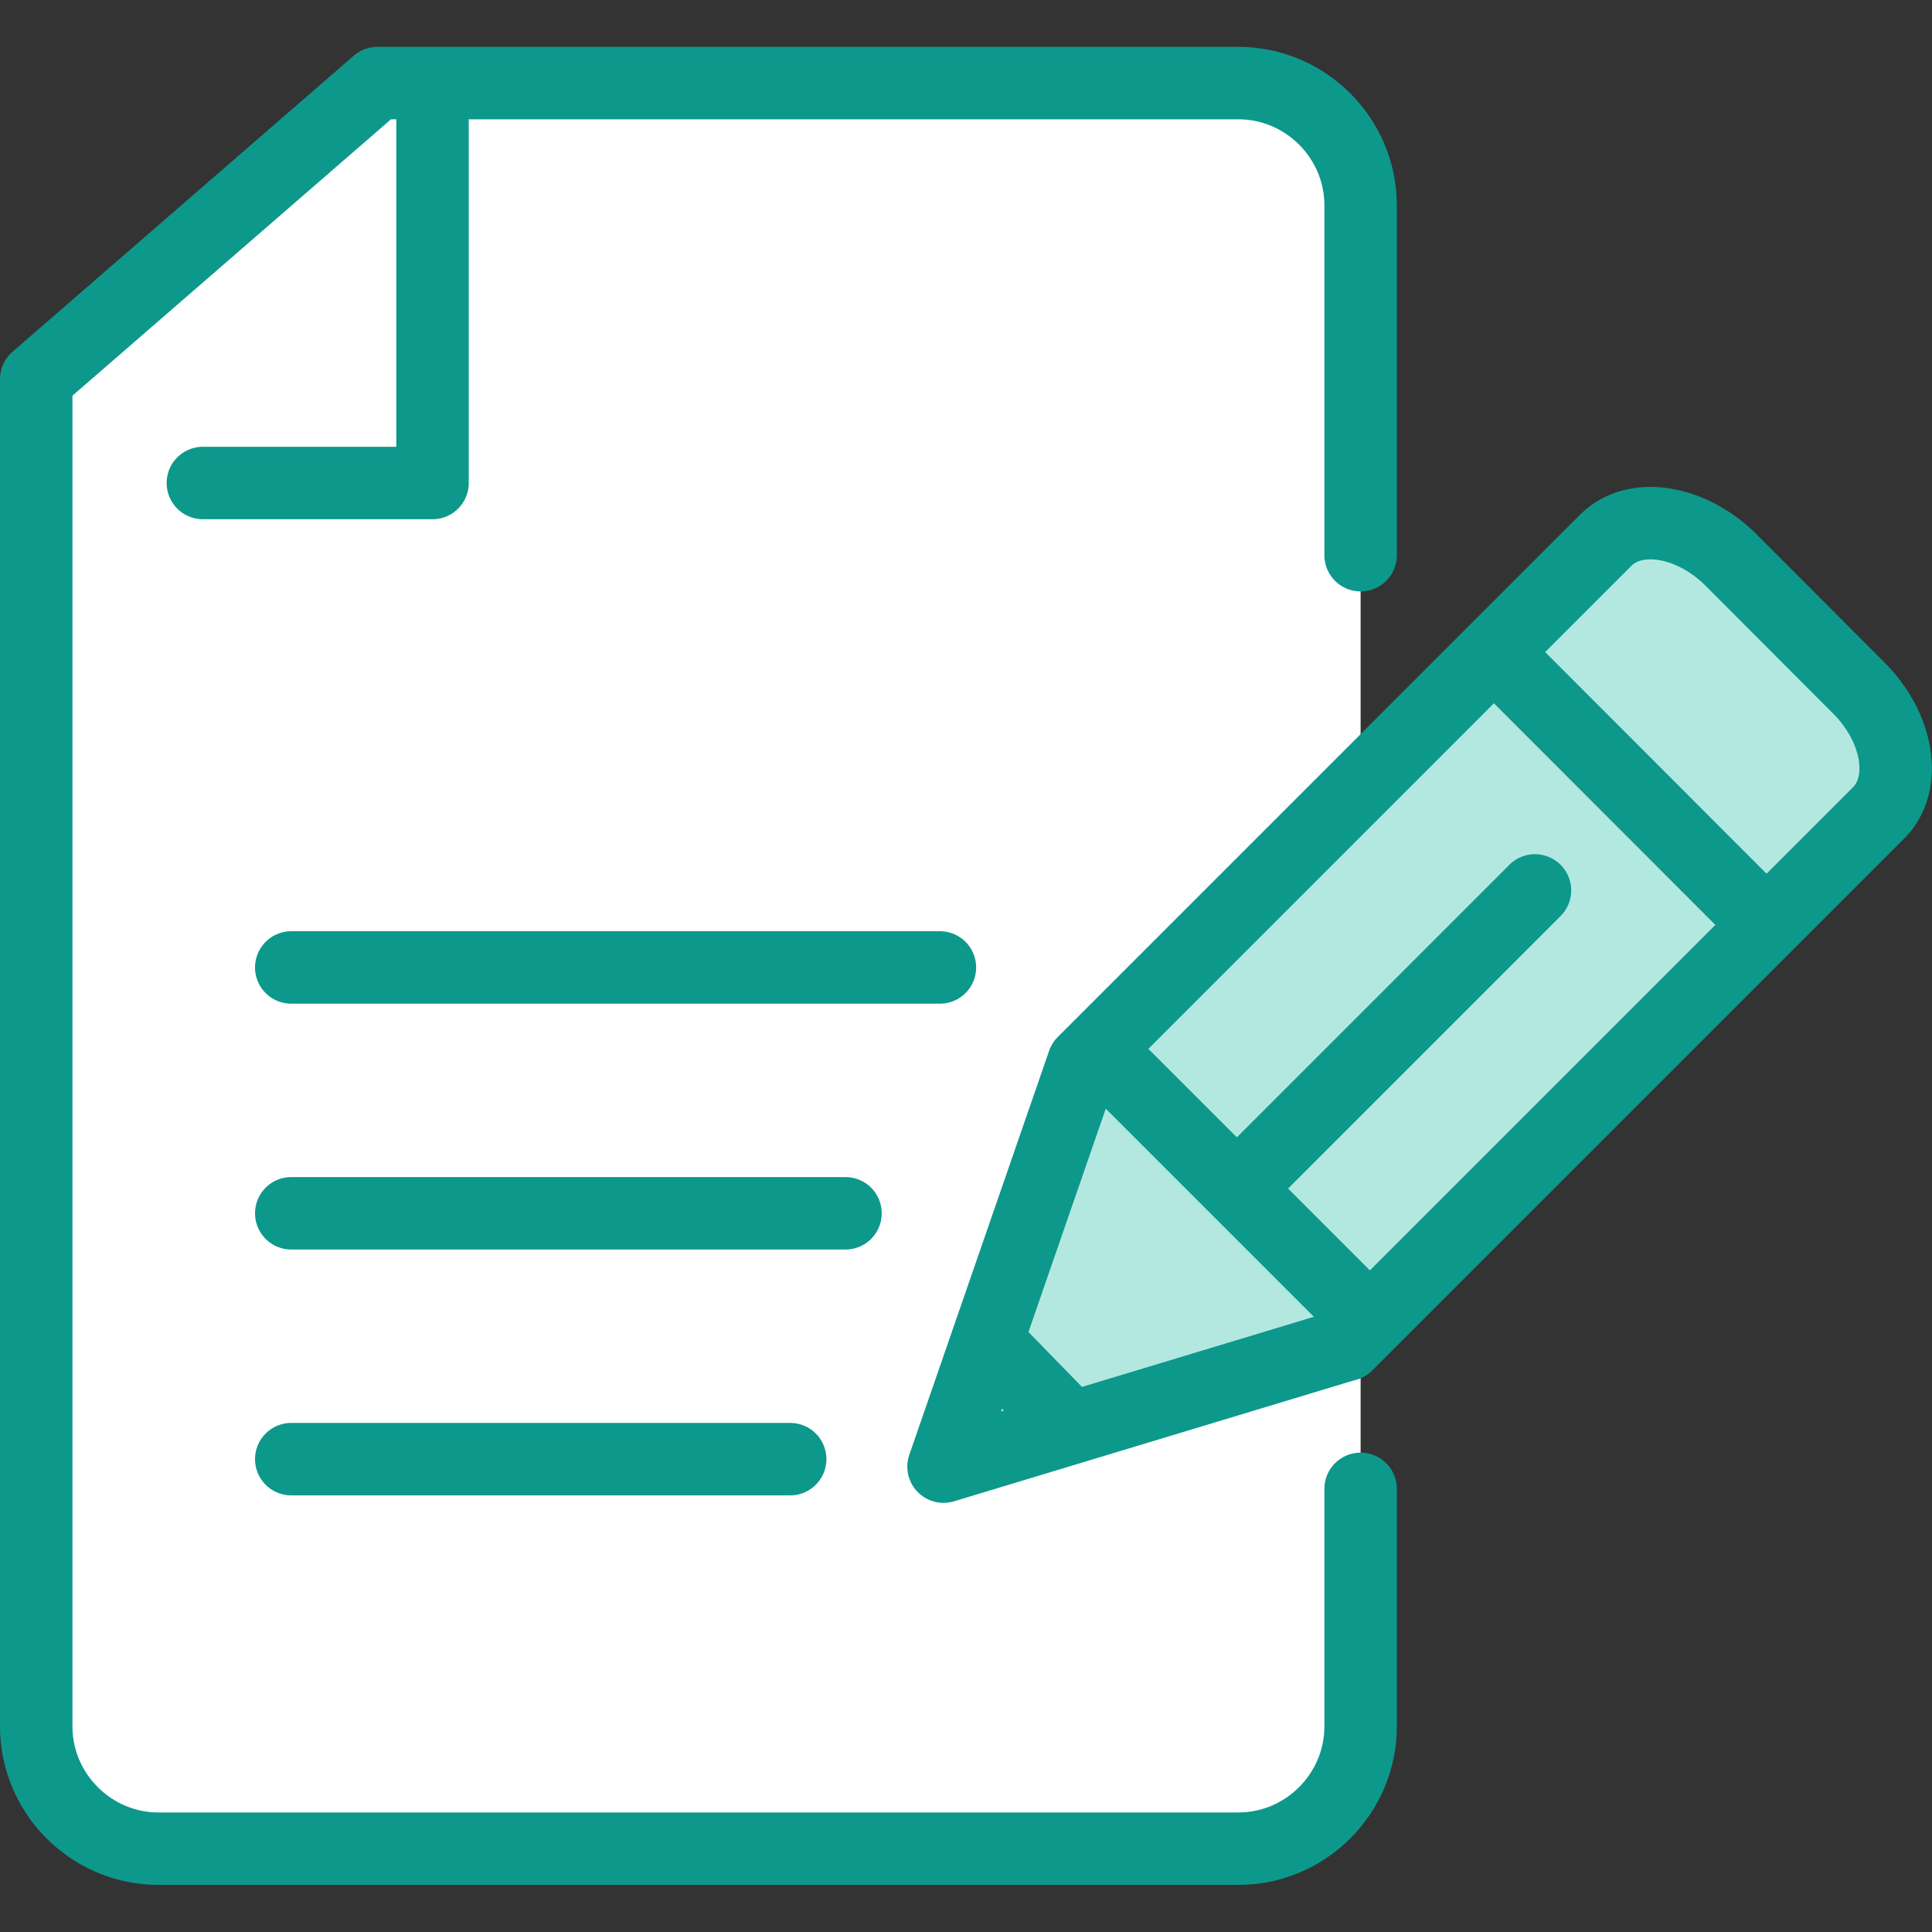
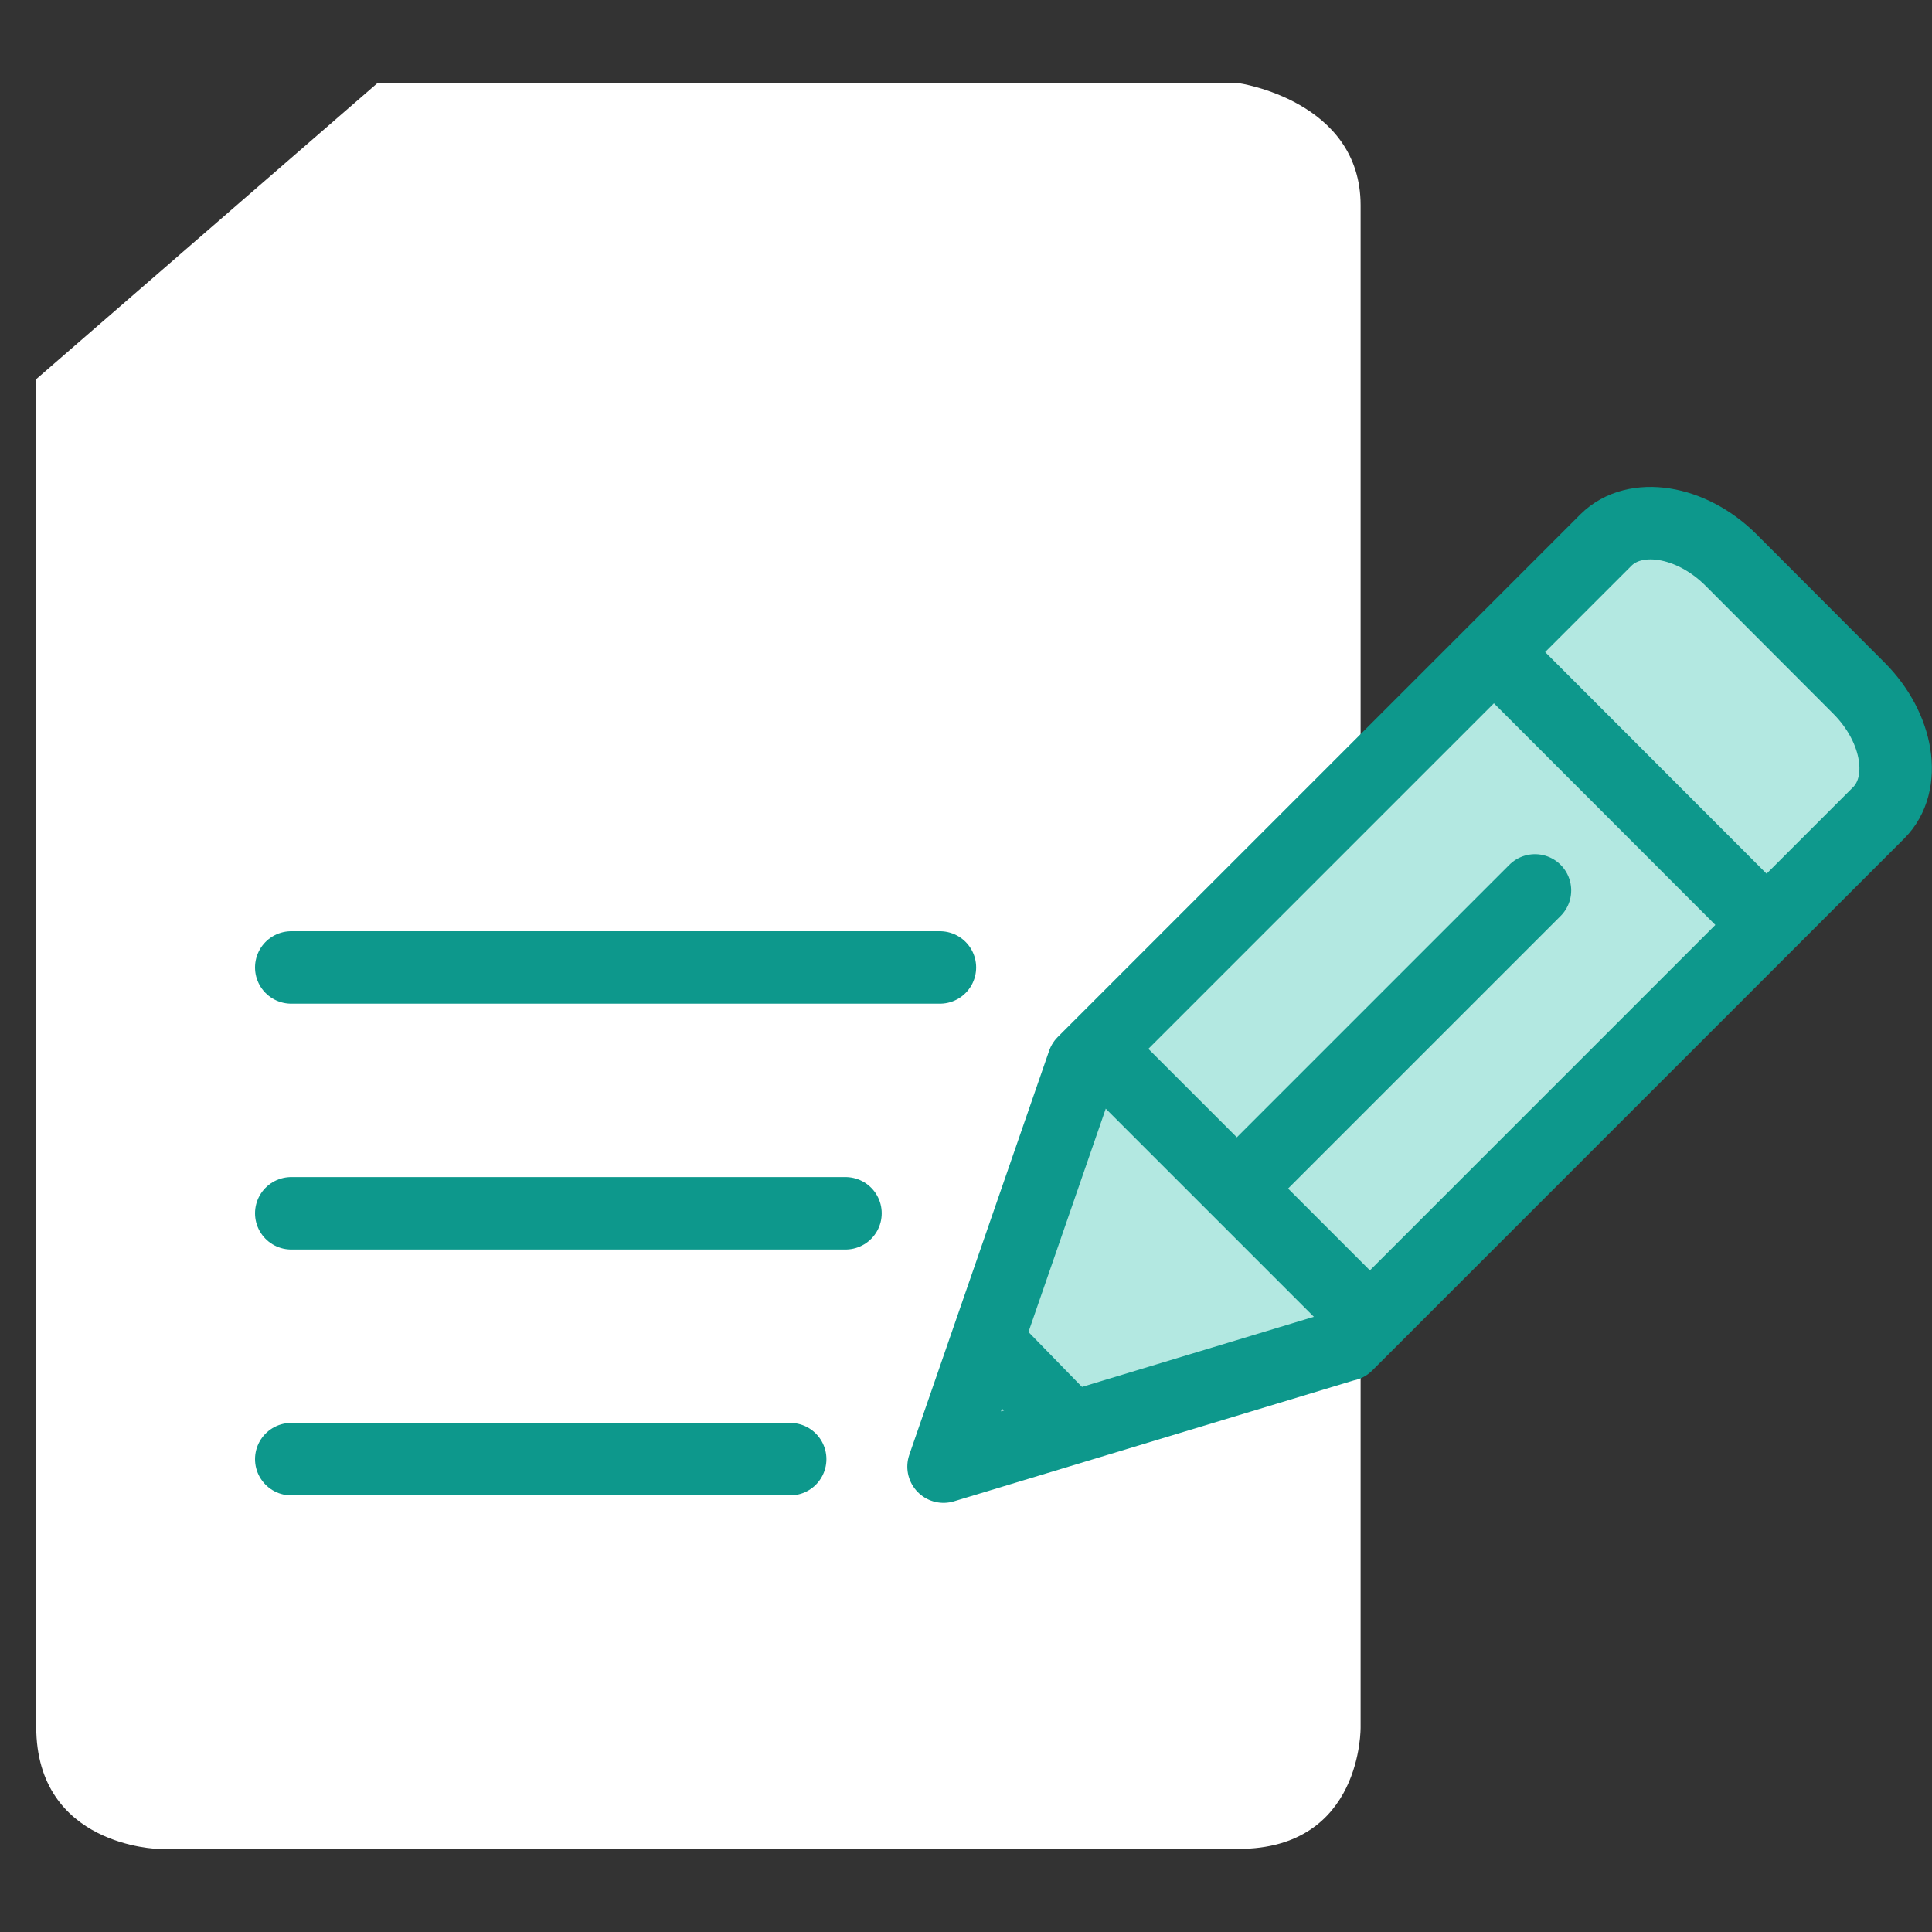
<svg xmlns="http://www.w3.org/2000/svg" viewBox="0 0 80 80">
  <rect x="0" y="0" width="80" height="80" fill="#333333" stroke="none" />
  <defs>
    <style>.cls-1{fill:#fff;}.cls-2{fill:#b3e8e1;}.cls-3{fill:none;stroke:#0d988c;stroke-linecap:round;stroke-linejoin:round;stroke-width:3px;}</style>
  </defs>
  <g id="Layer_2">
    <path class="cls-1" d="M1.5,15.7L15.63,3.44H51.28s5.06,.72,5.06,5.06v63s.1,5.06-5.06,5.06H6.56s-5.06-.1-5.06-5.06V15.7Z" />
    <path class="cls-2" d="M39.07,60.73l5.79-16.73,22.18-22.34s4.08-.39,5.86,1.3,5.6,7.73,5.6,7.73c0,0-.83,3.09-2.52,4.77s-19.64,20.36-19.64,20.36l-17.27,4.9Z" />
  </g>
  <g id="Layer_1">
    <g>
      <g>
-         <path class="cls-3" d="M56.34,22.99V8.5c0-2.78-2.28-5.06-5.06-5.06H15.63L1.5,15.7v55.79c0,2.78,2.28,5.06,5.06,5.06H51.28c2.78,0,5.06-2.28,5.06-5.06v-9.84" />
-         <polyline class="cls-3" points="17.91 4.42 17.91 20 8.4 20" />
        <line class="cls-3" x1="12.06" y1="40.06" x2="38.92" y2="40.06" />
        <line class="cls-3" x1="12.06" y1="50.24" x2="35.01" y2="50.24" />
        <line class="cls-3" x1="12.06" y1="60.42" x2="32.72" y2="60.42" />
      </g>
      <g>
        <g>
          <path class="cls-3" d="M55.77,55.68l-16.7,5.05,5.79-16.73,21.64-21.64c1.2-1.19,3.52-.82,5.17,.82l5.3,5.31c1.65,1.65,2.02,3.97,.82,5.17l-22.03,22.03Z" />
          <line class="cls-3" x1="55.66" y1="53.66" x2="46.31" y2="44.31" />
          <line class="cls-3" x1="44.17" y1="58.93" x2="41.14" y2="55.82" />
        </g>
        <line class="cls-3" x1="51.31" y1="49.12" x2="63.56" y2="36.87" />
      </g>
      <line class="cls-3" x1="62.11" y1="27.25" x2="72.9" y2="38.05" />
    </g>
  </g>
</svg>